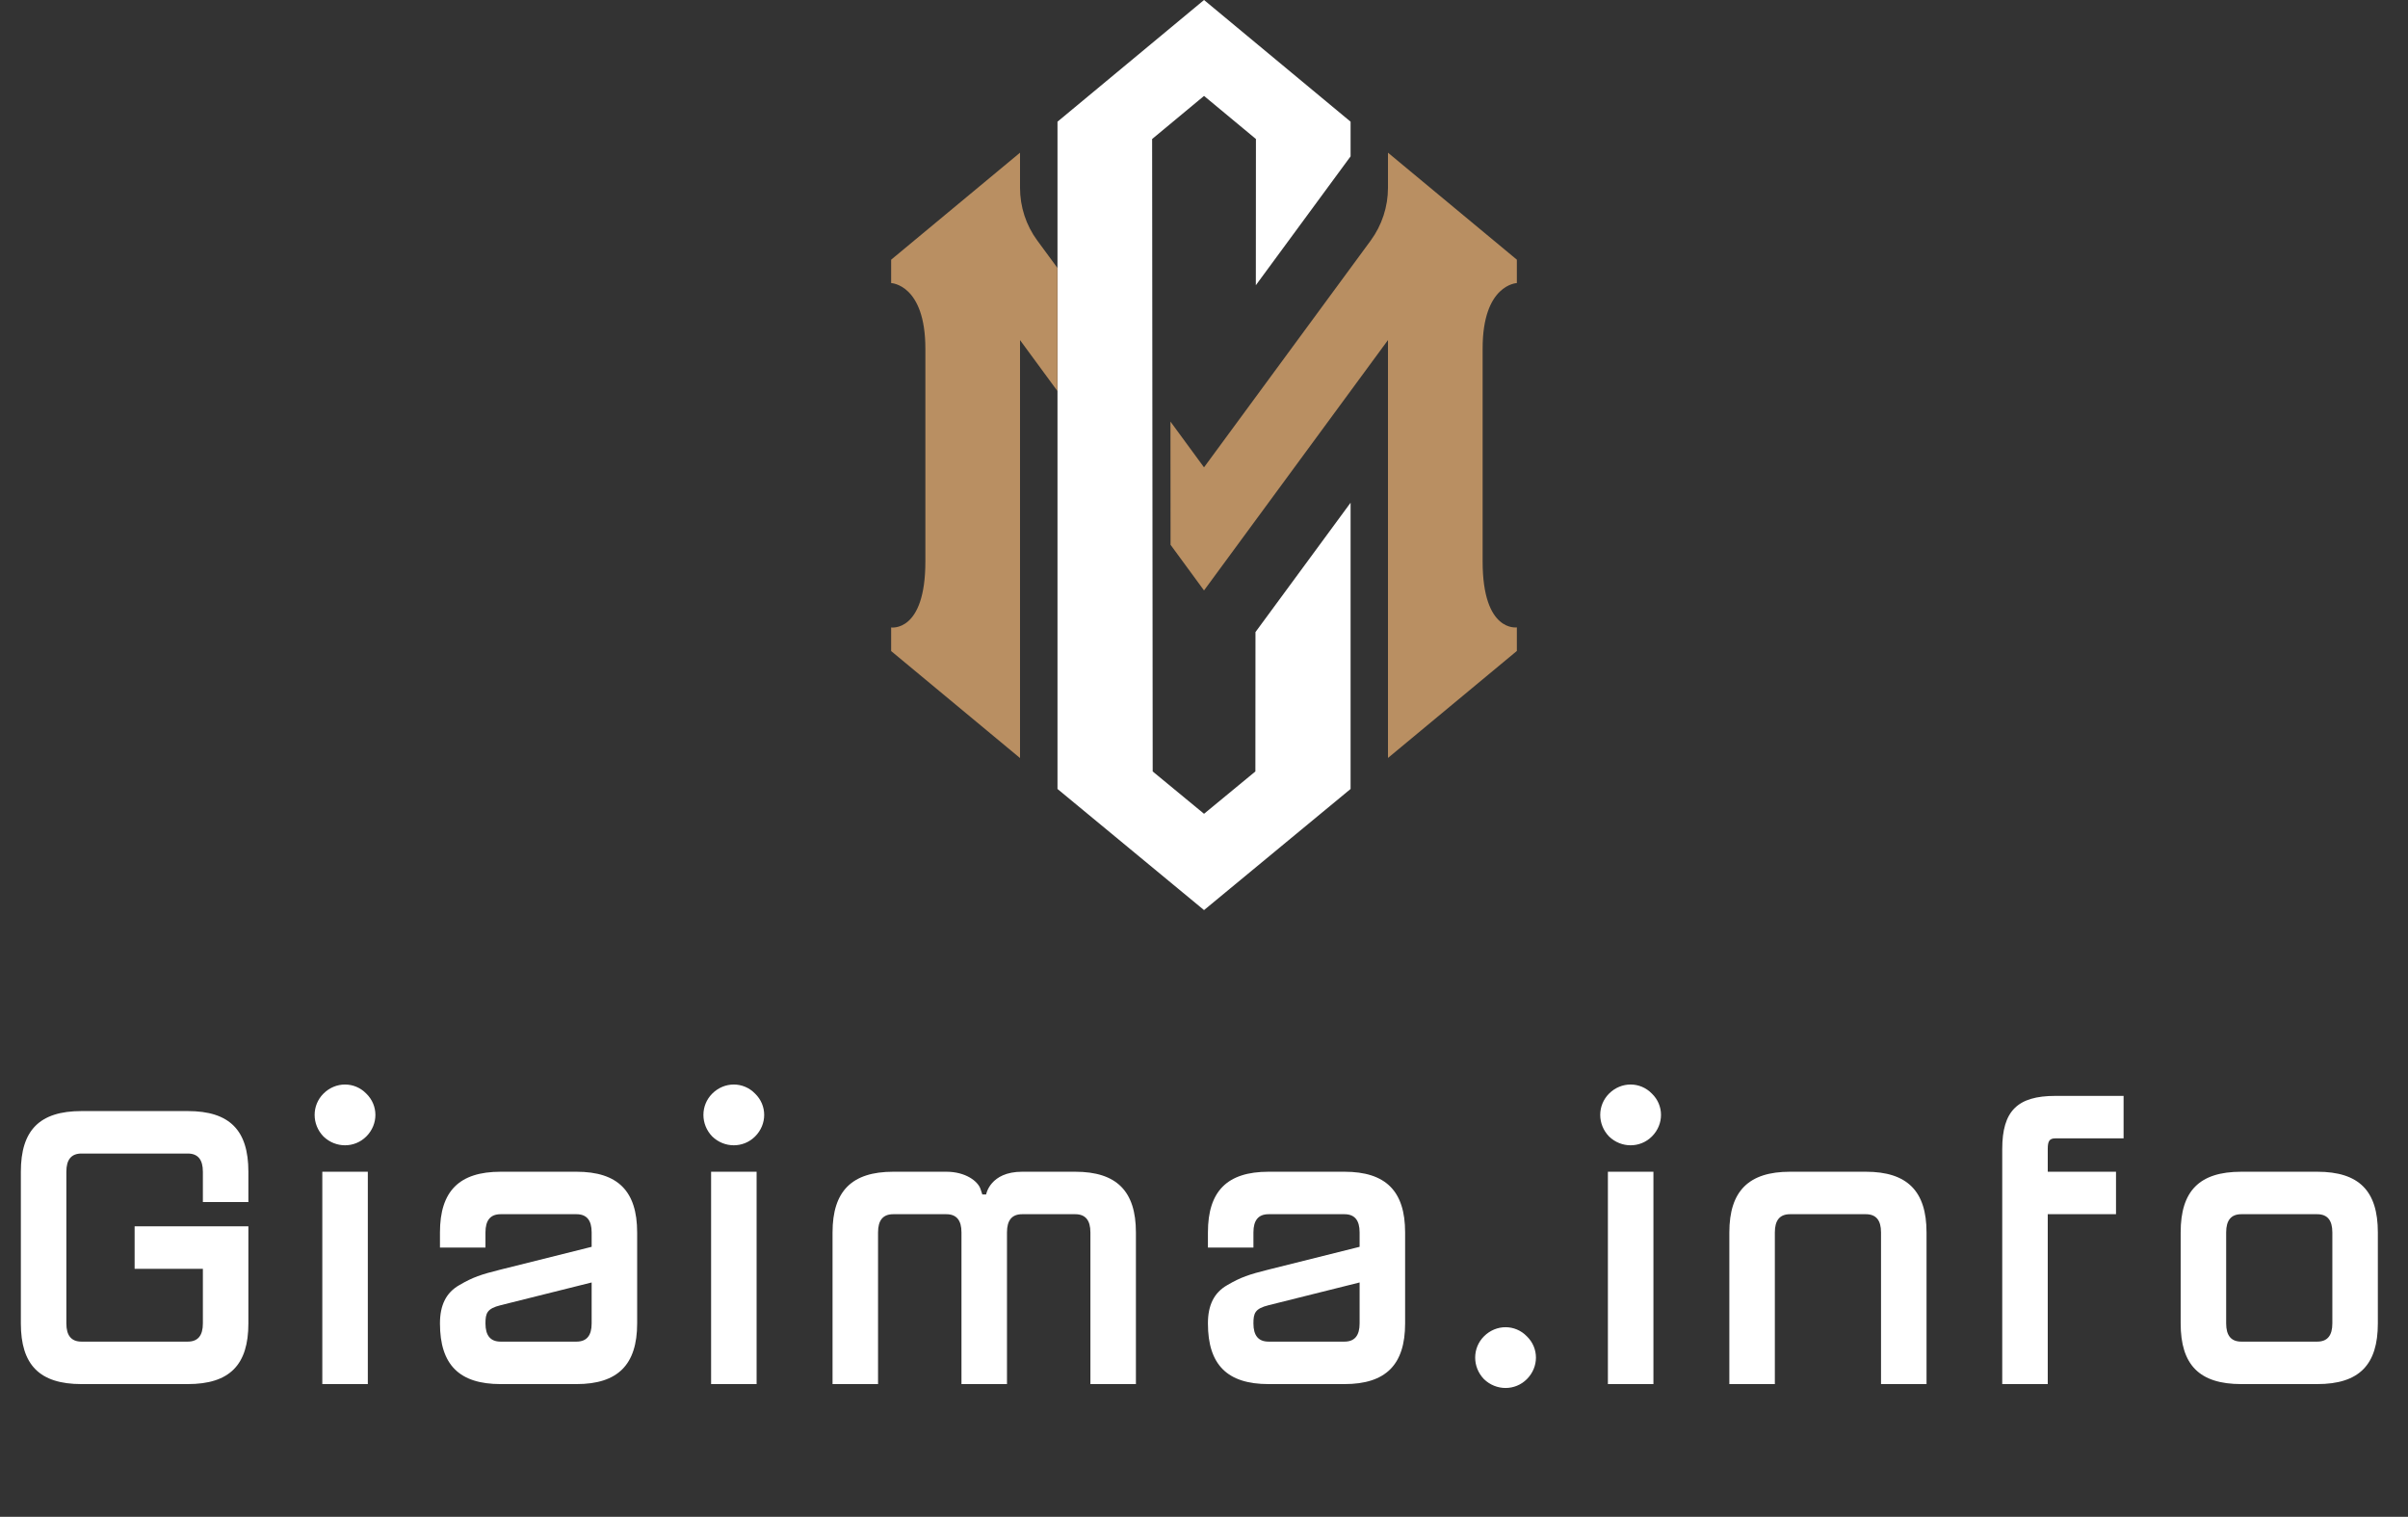
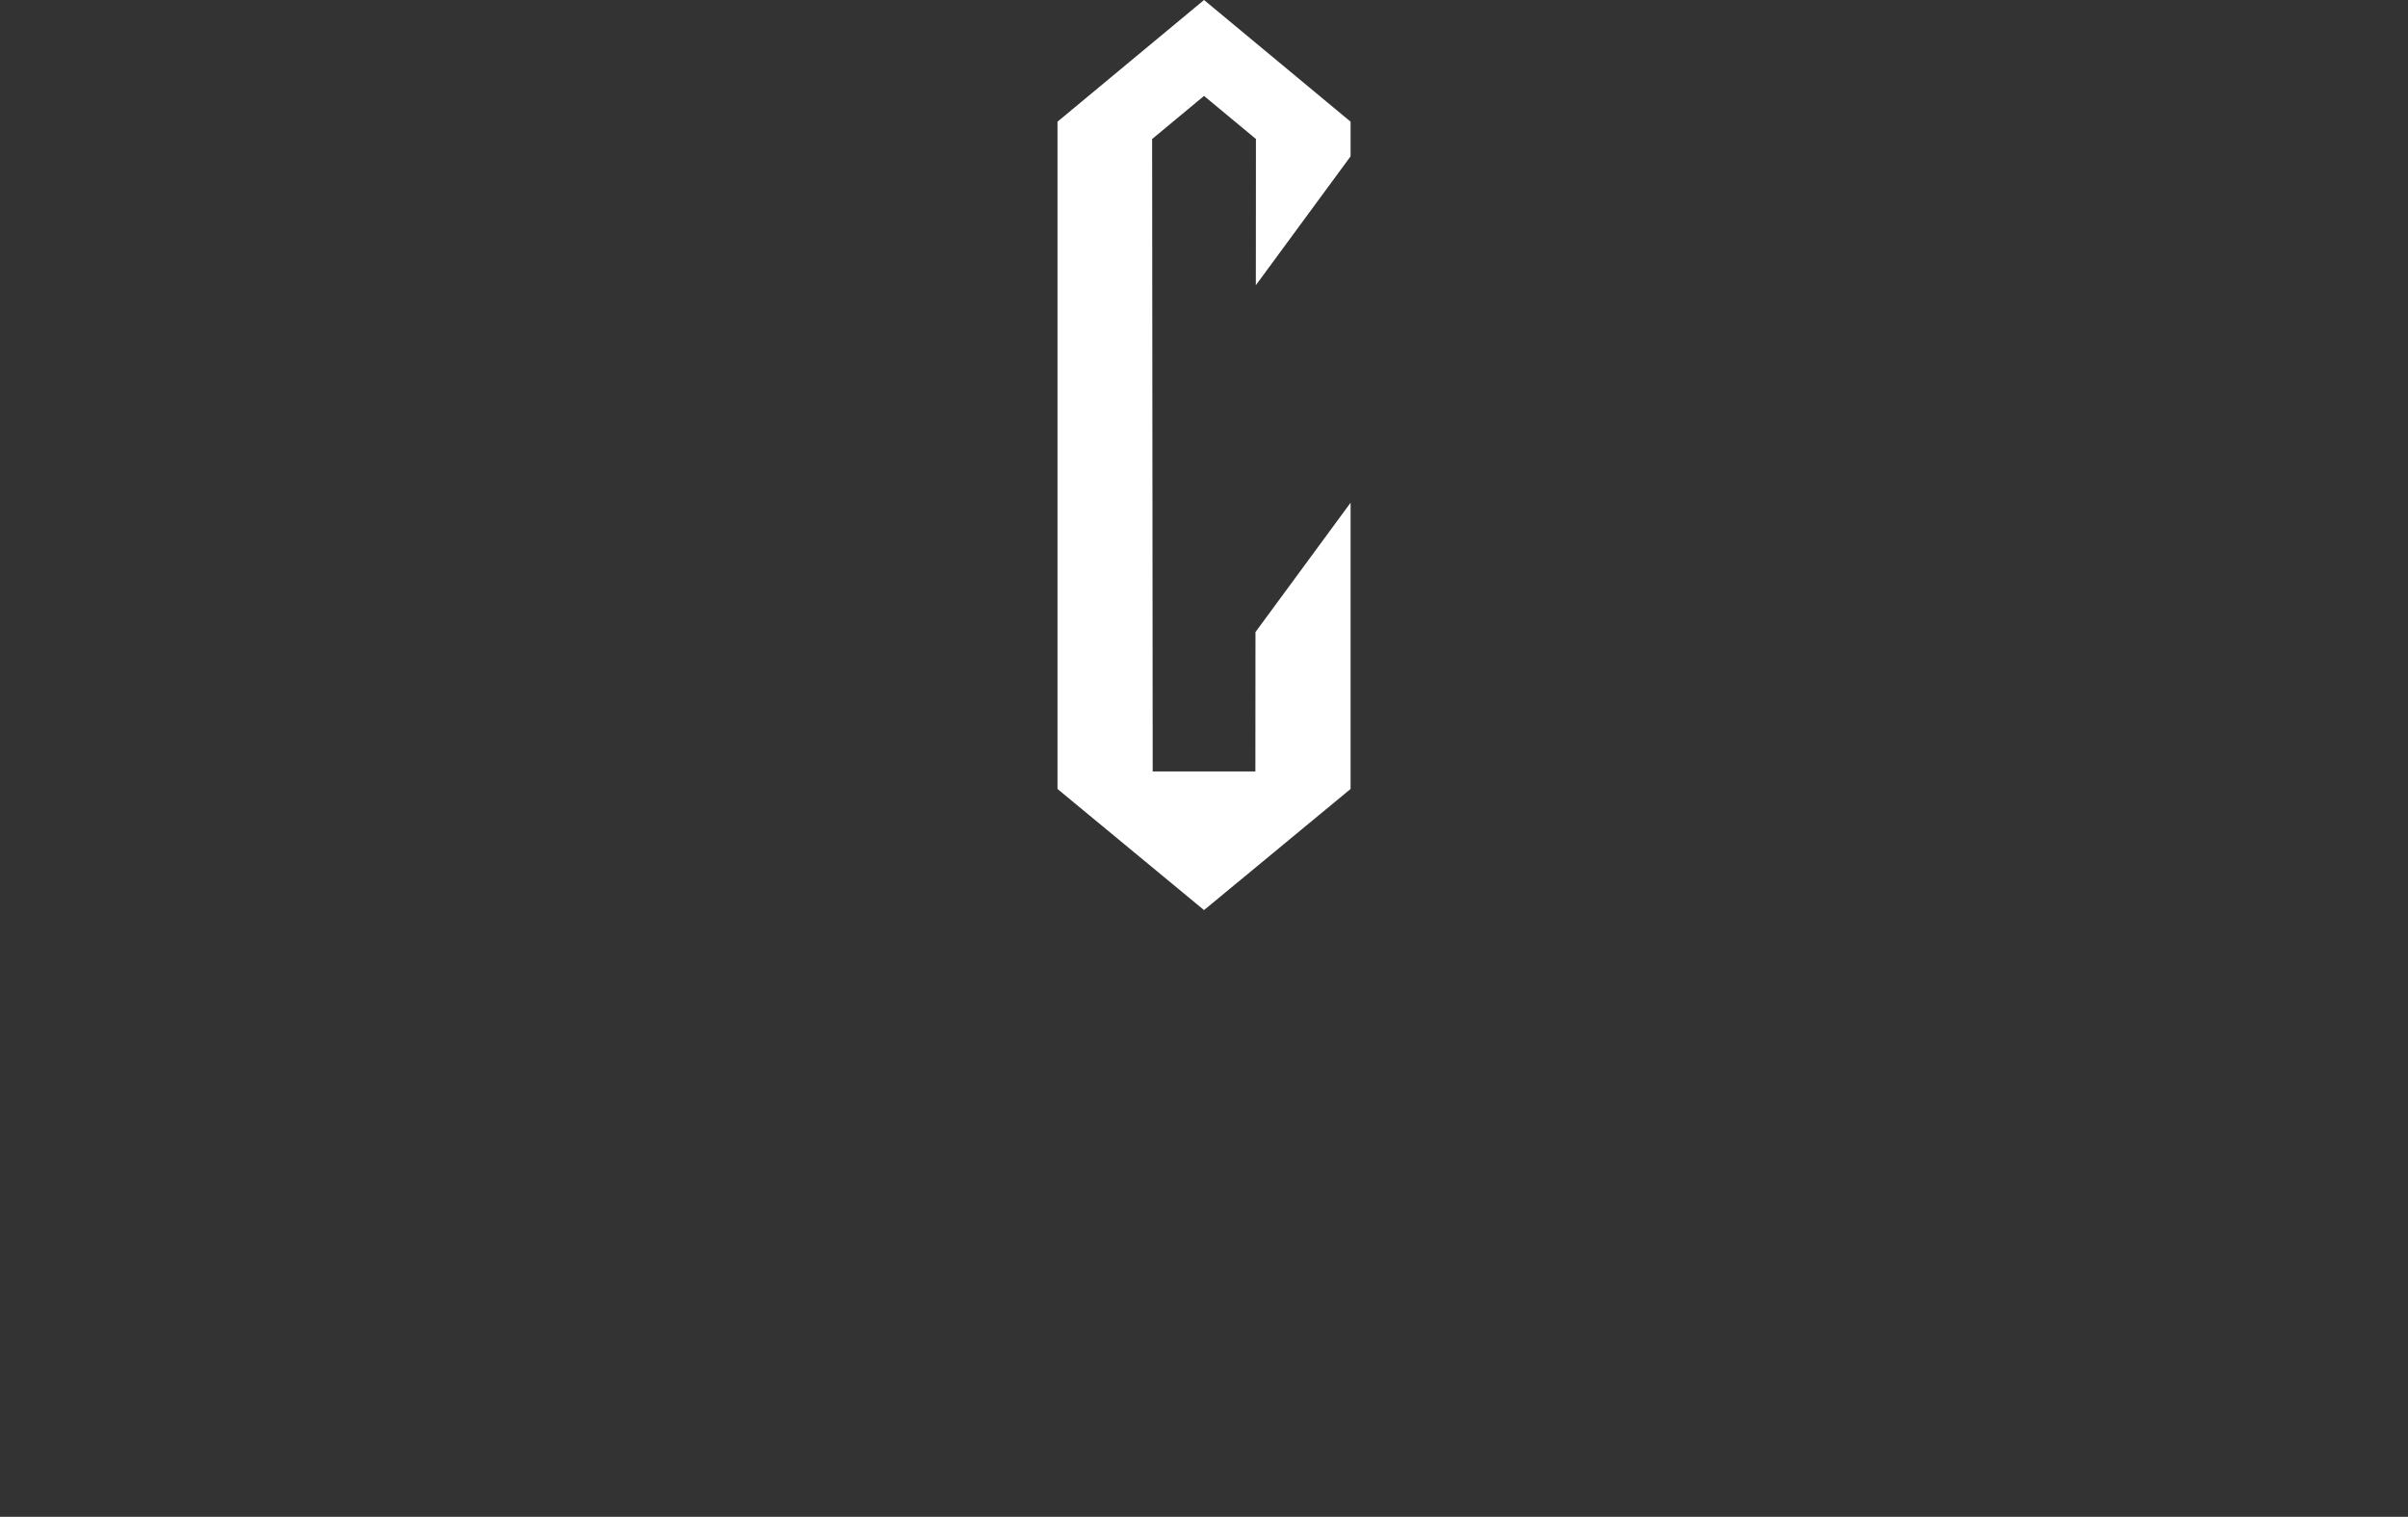
<svg xmlns="http://www.w3.org/2000/svg" width="127" height="80" viewBox="0 0 127 80" fill="none">
  <rect x="0" y="0" width="127" height="80" fill="#333333" stroke="none" />
-   <path d="M66.215 33.337L66.21 40.688L63.502 42.921L60.794 40.688L60.764 7.332L63.502 5.059L66.239 7.332L66.234 15.043L71.231 8.246V6.418L63.502 0L55.773 6.418V41.612L63.502 48L71.231 41.612V26.515L66.215 33.337Z" fill="white" />
-   <path d="M55.77 14.131L54.705 12.683C54.113 11.879 53.797 10.905 53.797 9.906V8.053L47 13.697V14.93C47 14.93 48.805 14.995 48.805 18.391V29.618C48.805 33.369 47 33.094 47 33.094V34.338L53.797 39.981V17.937L55.77 20.624V14.131Z" fill="#B98F62" />
-   <path d="M80 14.93V13.696L73.203 8.053V9.906C73.203 10.905 72.883 11.878 72.296 12.682L63.501 24.649L61.731 22.236L61.736 28.734L63.501 31.141L73.203 17.936V39.976L80 34.333V33.089C80 33.089 78.195 33.369 78.195 29.613V18.391C78.19 14.995 80 14.93 80 14.93Z" fill="#B98F62" />
-   <path d="M13.1 61.8V63.4H10.7V61.8C10.7 61.16 10.44 60.84 9.9 60.84H4.3C3.76 60.84 3.5 61.16 3.5 61.8V69.8C3.5 70.44 3.76 70.76 4.3 70.76H9.9C10.44 70.76 10.7 70.44 10.7 69.8V66.92H7.1V64.68H13.1V69.8C13.1 71.98 12.12 73 9.9 73H4.3C2.08 73 1.1 71.98 1.1 69.8V61.8C1.1 59.62 2.08 58.6 4.3 58.6H9.9C12.12 58.6 13.1 59.62 13.1 61.8ZM19.399 73H16.999V61.8H19.399V73ZM17.059 57.68C17.699 57.04 18.699 57.04 19.319 57.68C19.959 58.3 19.959 59.3 19.319 59.94C18.699 60.56 17.699 60.56 17.059 59.94C16.439 59.3 16.439 58.3 17.059 57.68ZM26.404 61.8H30.404C32.584 61.8 33.604 62.82 33.604 65V69.8C33.604 71.98 32.584 73 30.404 73H26.404C24.224 73 23.204 71.98 23.204 69.8C23.204 68.84 23.524 68.18 24.224 67.78C24.944 67.36 25.364 67.22 26.404 66.96L31.204 65.76V65C31.204 64.36 30.944 64.04 30.404 64.04H26.404C25.864 64.04 25.604 64.36 25.604 65V65.8H23.204V65C23.204 62.82 24.224 61.8 26.404 61.8ZM31.204 69.8V67.64L26.404 68.84C25.684 69.02 25.604 69.26 25.604 69.8C25.604 70.44 25.864 70.76 26.404 70.76H30.404C30.944 70.76 31.204 70.44 31.204 69.8ZM39.904 73H37.504V61.8H39.904V73ZM37.564 57.68C38.204 57.04 39.204 57.04 39.824 57.68C40.464 58.3 40.464 59.3 39.824 59.94C39.204 60.56 38.204 60.56 37.564 59.94C36.944 59.3 36.944 58.3 37.564 57.68ZM53.909 61.8H56.709C58.889 61.8 59.909 62.82 59.909 65V73H57.509V65C57.509 64.36 57.249 64.04 56.709 64.04H53.909C53.369 64.04 53.109 64.36 53.109 65V73H50.709V65C50.709 64.36 50.449 64.04 49.909 64.04H47.109C46.569 64.04 46.309 64.36 46.309 65V73H43.909V65C43.909 62.82 44.929 61.8 47.109 61.8H49.909C50.929 61.8 51.569 62.3 51.709 62.7L51.809 63H52.009C52.009 63 52.209 61.8 53.909 61.8ZM66.907 61.8H70.907C73.087 61.8 74.107 62.82 74.107 65V69.8C74.107 71.98 73.087 73 70.907 73H66.907C64.727 73 63.707 71.98 63.707 69.8C63.707 68.84 64.027 68.18 64.727 67.78C65.447 67.36 65.867 67.22 66.907 66.96L71.707 65.76V65C71.707 64.36 71.447 64.04 70.907 64.04H66.907C66.367 64.04 66.107 64.36 66.107 65V65.8H63.707V65C63.707 62.82 64.727 61.8 66.907 61.8ZM71.707 69.8V67.64L66.907 68.84C66.187 69.02 66.107 69.26 66.107 69.8C66.107 70.44 66.367 70.76 66.907 70.76H70.907C71.447 70.76 71.707 70.44 71.707 69.8ZM78.267 70.48C78.907 69.84 79.907 69.84 80.527 70.48C81.167 71.1 81.167 72.1 80.527 72.74C79.907 73.36 78.907 73.36 78.267 72.74C77.647 72.1 77.647 71.1 78.267 70.48ZM87.203 73H84.802V61.8H87.203V73ZM84.862 57.68C85.502 57.04 86.502 57.04 87.123 57.68C87.763 58.3 87.763 59.3 87.123 59.94C86.502 60.56 85.502 60.56 84.862 59.94C84.243 59.3 84.243 58.3 84.862 57.68ZM101.607 73H99.207V65C99.207 64.36 98.947 64.04 98.407 64.04H94.407C93.867 64.04 93.607 64.36 93.607 65V73H91.207V65C91.207 62.82 92.227 61.8 94.407 61.8H98.407C100.587 61.8 101.607 62.82 101.607 65V73ZM112 60.04H108.4C108.08 60.04 108 60.2 108 60.6V61.8H111.6V64.04H108V73H105.6V60.6C105.6 58.6 106.4 57.8 108.4 57.8H112V60.04ZM118.21 61.8H122.21C124.43 61.8 125.41 62.82 125.41 65V69.8C125.41 71.98 124.43 73 122.21 73H118.21C115.99 73 115.01 71.98 115.01 69.8V65C115.01 62.82 115.99 61.8 118.21 61.8ZM123.01 69.8V65C123.01 64.36 122.75 64.04 122.21 64.04H118.21C117.67 64.04 117.41 64.36 117.41 65V69.8C117.41 70.44 117.67 70.76 118.21 70.76H122.21C122.75 70.76 123.01 70.44 123.01 69.8Z" fill="white" />
+   <path d="M66.215 33.337L66.21 40.688L60.794 40.688L60.764 7.332L63.502 5.059L66.239 7.332L66.234 15.043L71.231 8.246V6.418L63.502 0L55.773 6.418V41.612L63.502 48L71.231 41.612V26.515L66.215 33.337Z" fill="white" />
</svg>